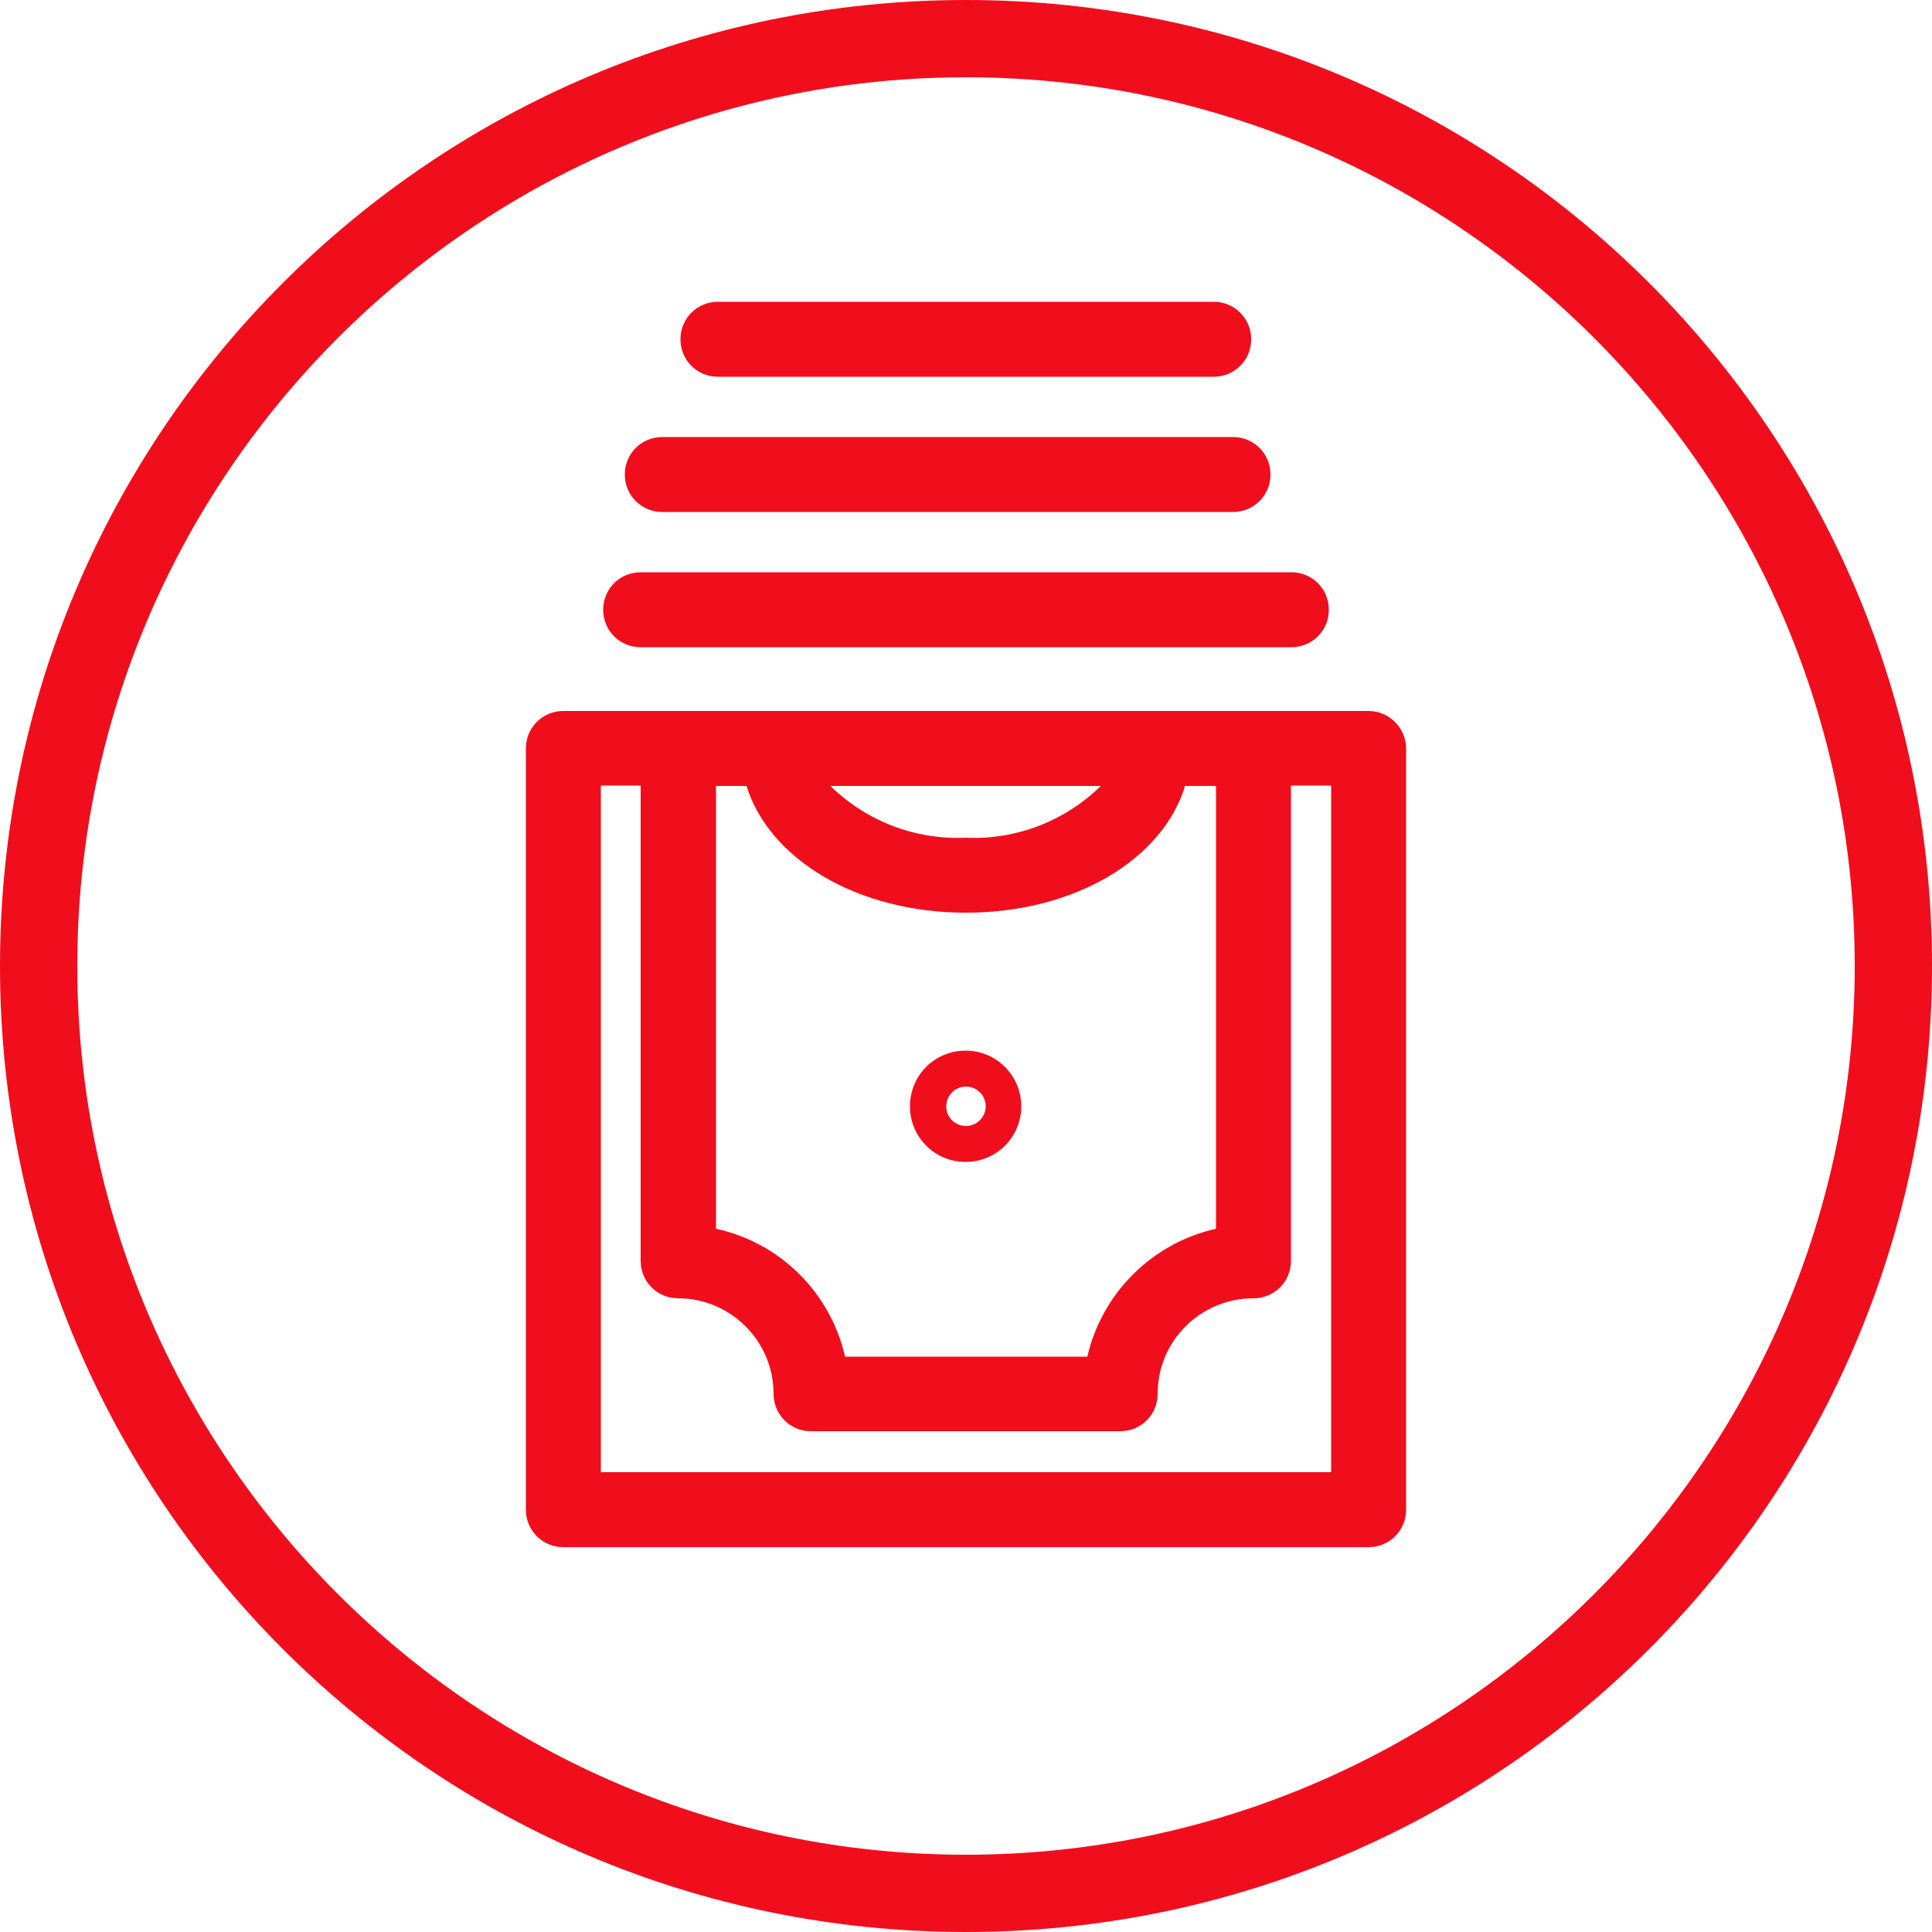
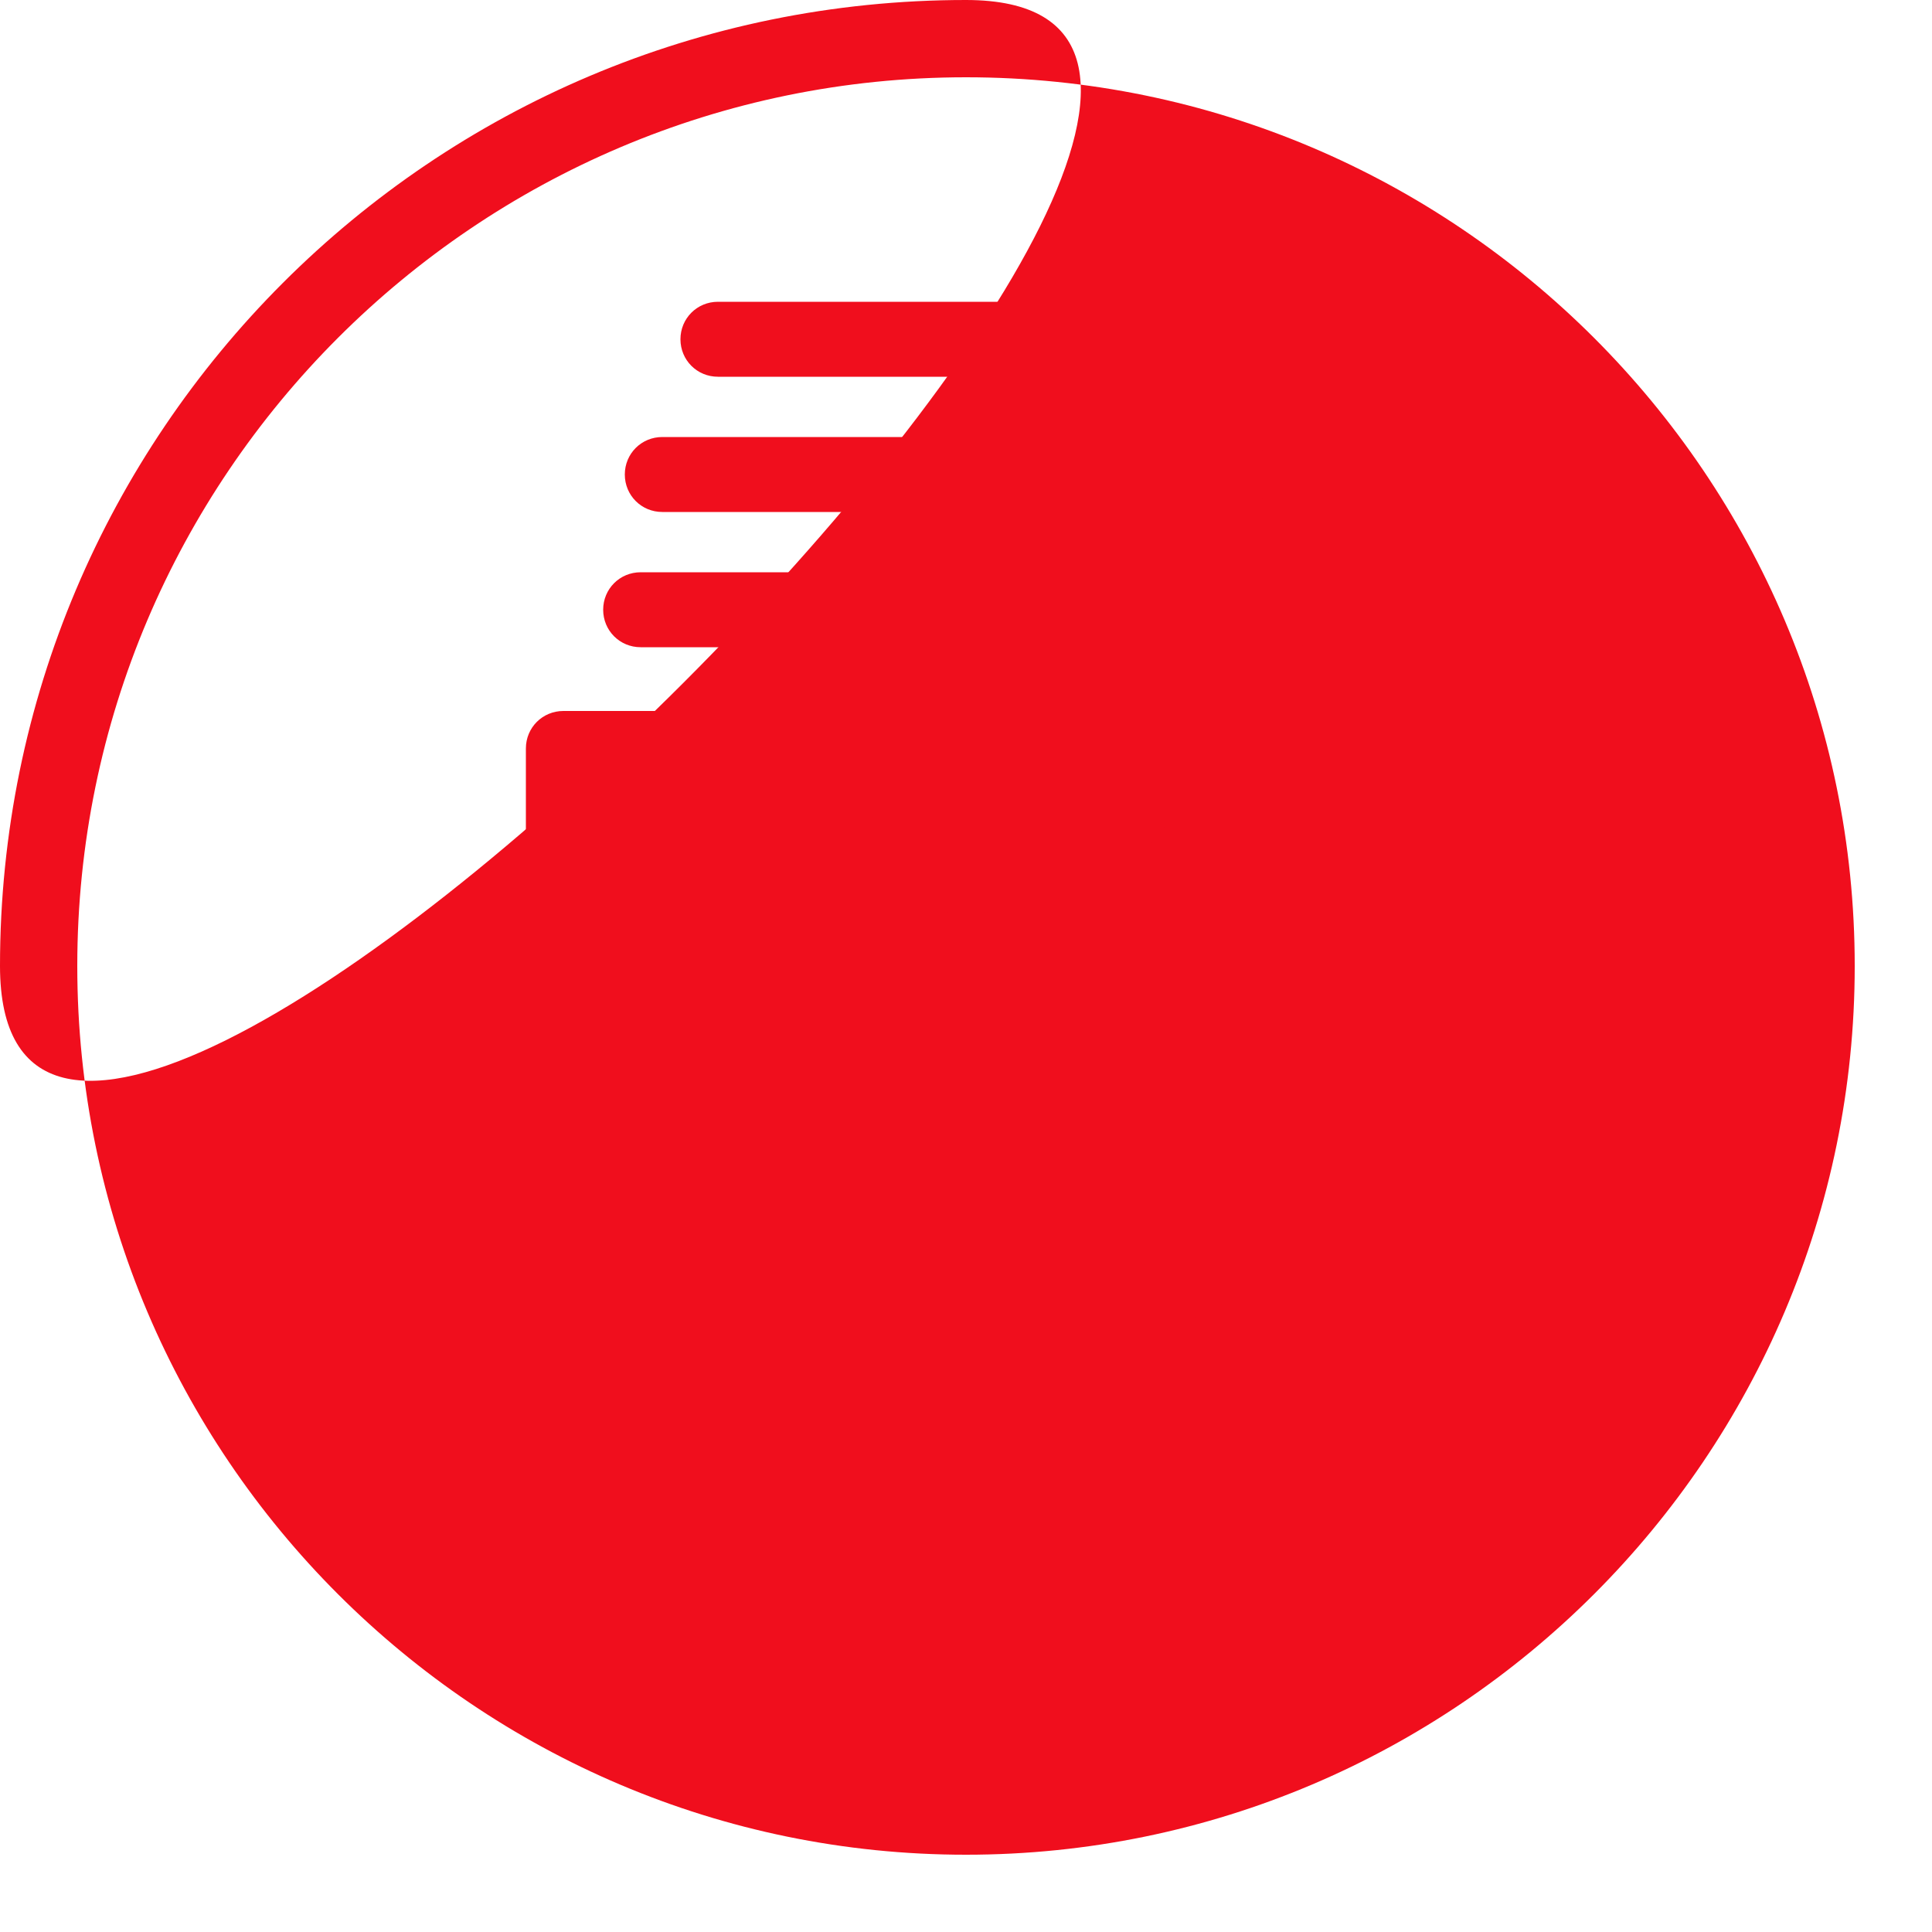
<svg xmlns="http://www.w3.org/2000/svg" id="Vrstva_2" viewBox="0 0 50 50">
  <defs>
    <style>.cls-1{fill:#f00e1d;}.cls-1,.cls-2{stroke-width:0px;}.cls-2{fill:#f00e1d;}</style>
  </defs>
  <g id="Vrstva_1-2">
    <g id="Path_659">
-       <path class="cls-1" d="M25,2c12.68,0,23,10.32,23,23s-10.32,23-23,23S2,37.68,2,25,12.32,2,25,2M25,0C11.19,0,0,11.19,0,25s11.19,25,25,25,25-11.19,25-25S38.81,0,25,0h0Z" />
+       <path class="cls-1" d="M25,2c12.68,0,23,10.32,23,23s-10.32,23-23,23S2,37.68,2,25,12.32,2,25,2M25,0C11.19,0,0,11.19,0,25S38.81,0,25,0h0Z" />
    </g>
    <path class="cls-2" d="M36.39,19.37h0c0-.53-.44-.97-.97-.97H14.58c-.54,0-.97.43-.97.97v19.7c0,.54.43.97.97.97h20.84c.54,0,.97-.43.97-.97v-19.7ZM28.49,20.34c-.93.91-2.19,1.4-3.5,1.34-1.3.06-2.57-.43-3.5-1.34h6.99ZM19.32,20.34c.59,1.9,2.87,3.28,5.68,3.28s5.09-1.38,5.67-3.28h.8v11.46c-1.65.37-2.95,1.66-3.33,3.31h-6.27c-.38-1.66-1.68-2.95-3.34-3.31v-11.46h.8ZM15.55,38.1v-17.77h1.03v12.3c0,.54.43.97.97.97,1.36,0,2.47,1.11,2.47,2.47,0,.54.43.97.97.97h8c.54,0,.97-.43.97-.97,0-1.37,1.11-2.47,2.48-2.47.54,0,.97-.43.97-.97v-12.3h1.04v17.77H15.55Z" />
-     <path class="cls-2" d="M26.43,28.63c0-.79-.64-1.44-1.44-1.44s-1.44.64-1.44,1.44.64,1.44,1.44,1.44c.79,0,1.43-.63,1.44-1.42,0,0,0,0,0-.01ZM24.49,28.63c0-.28.23-.51.51-.51s.51.23.51.51-.23.51-.51.51c-.28,0-.51-.22-.51-.5,0,0,0,0,0-.01Z" />
    <path class="cls-2" d="M33.42,14.81h-16.84c-.54,0-.97.43-.97.97s.43.97.97.97h16.84c.54,0,.97-.43.97-.97s-.43-.97-.97-.97Z" />
    <path class="cls-2" d="M31.91,11.31h-14.77c-.54,0-.97.43-.97.97s.43.97.97.97h14.77c.54,0,.97-.43.97-.97s-.43-.97-.97-.97Z" />
    <path class="cls-2" d="M18.58,9.75h12.83c.54,0,.97-.43.97-.97s-.43-.97-.97-.97h-12.83c-.54,0-.97.43-.97.97s.43.97.97.97Z" />
  </g>
</svg>